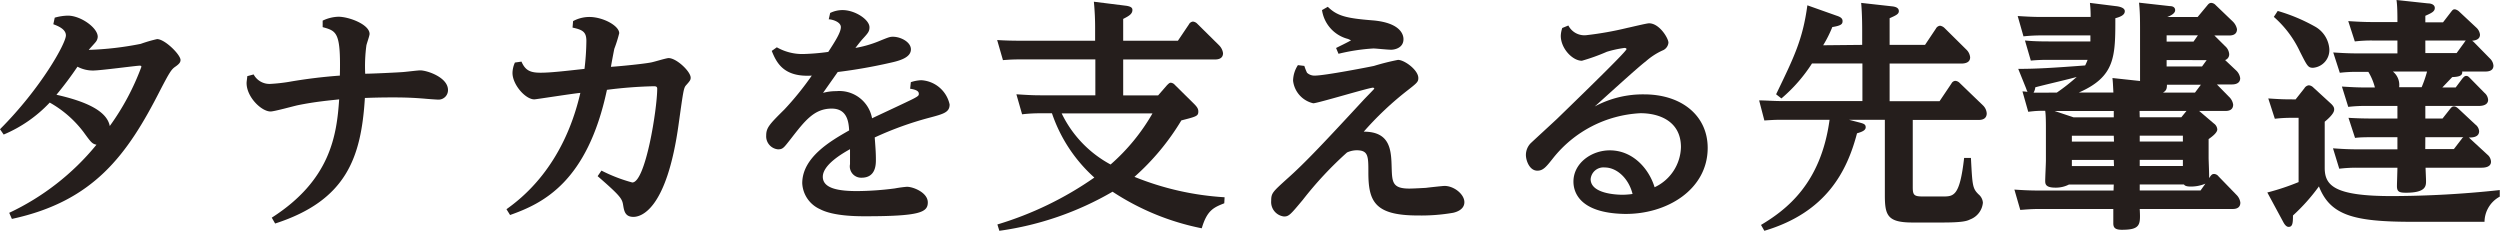
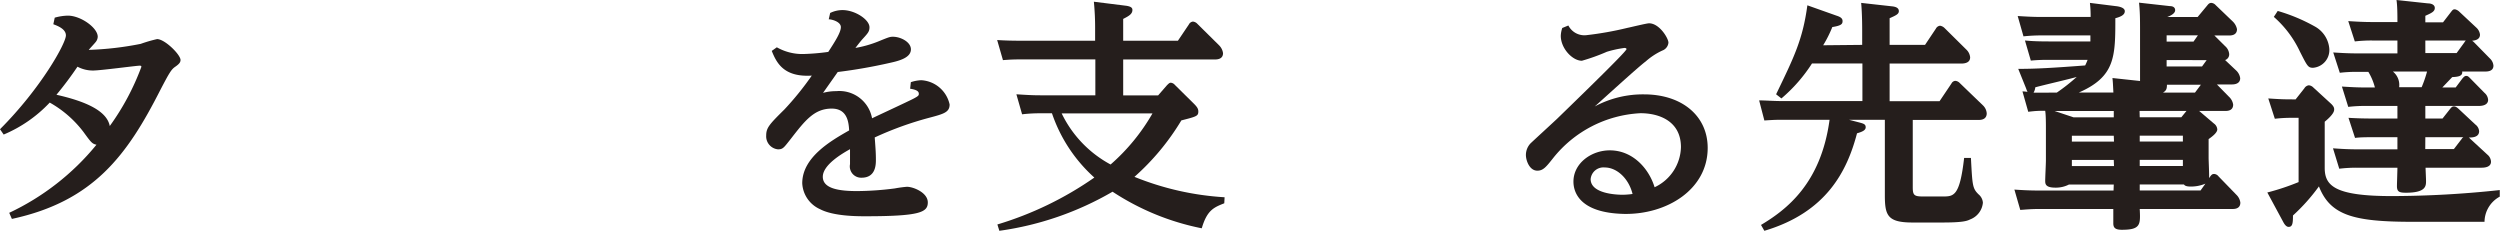
<svg xmlns="http://www.w3.org/2000/svg" width="319.76" height="29.55" viewBox="0 0 319.76 29.55">
  <defs>
    <style>.cls-1{fill:#251e1c;}</style>
  </defs>
  <title>アセット 14</title>
  <g id="レイヤー_2" data-name="レイヤー 2">
    <g id="階層1">
      <path class="cls-1" d="M0,16.53c5.27-5.28,8.43-11,8.43-12,0-.84-1.11-1.24-1.61-1.43L7,2.26A6.55,6.55,0,0,1,8.68,2c1.64,0,3.82,1.55,3.82,2.7a1.11,1.11,0,0,1-.22.62c-.13.19-.81.9-.93,1.06A40.26,40.26,0,0,0,18,5.61,18.22,18.22,0,0,1,20.09,5c1,0,3,2,3,2.67,0,.31-.19.53-.68.87s-.71.68-1.92,3C16.28,19.81,12,25.74,1.52,28l-.34-.78a32,32,0,0,0,11.16-8.71c-.56-.12-.68-.28-1.67-1.64a14,14,0,0,0-4.31-3.75A17.28,17.28,0,0,1,.47,17.21Zm18.08-8c0-.13-.13-.13-.22-.13-.43,0-5,.62-5.95.62a4.17,4.17,0,0,1-2-.49,44.82,44.82,0,0,1-2.69,3.59c3.59.81,6.44,2,6.82,4A31.67,31.67,0,0,0,18.08,8.56Z" />
-       <path class="cls-1" d="M34.76,27.84c7.5-4.8,8.31-10.51,8.62-15.13-1.15.13-3,.28-5.3.75-.56.12-3,.8-3.47.8-1.18,0-3.07-1.86-3.07-3.63,0-.24.06-.49.09-.89l.81-.22a2.3,2.3,0,0,0,2.17,1.21,21.47,21.47,0,0,0,2.29-.25,65.57,65.57,0,0,1,6.57-.81c.13-5.55-.4-5.7-2.2-6.2l0-.83a5,5,0,0,1,2-.5c1.39,0,4,1,4,2.2,0,.25-.38,1.27-.41,1.49a20.07,20.07,0,0,0-.15,3.6c.77,0,4.22-.16,4.9-.22C52,9.18,53.46,9,53.74,9c.9,0,3.56.9,3.56,2.51A1.21,1.21,0,0,1,56,12.74c-.16,0-1.4-.09-1.68-.12-1.45-.12-2.57-.16-4.06-.16-.49,0-1.8,0-3.59.07-.47,7.62-2.36,13.11-11.48,16.06Z" />
-       <path class="cls-1" d="M73.3,2.7a4.41,4.41,0,0,1,2.08-.53c1.74,0,3.82,1.12,3.82,2.08a17,17,0,0,1-.63,2c-.09.44-.37,1.92-.43,2.3,1.43-.1,4.19-.38,5.12-.56.37-.06,1.95-.56,2.26-.56,1,0,2.82,1.71,2.82,2.51,0,.28-.09.41-.62,1-.28.34-.34.8-.9,4.8-1.55,11.41-5,12-5.8,12-1.11,0-1.2-.81-1.33-1.58s-.43-1.18-3.25-3.63l.49-.71a20.2,20.2,0,0,0,3.94,1.52c1.7,0,3.19-9.43,3.19-12,0-.25-.15-.31-.43-.31a56.17,56.17,0,0,0-6,.46C75.13,23.25,69.49,26,65.24,27.5l-.46-.74c1.8-1.3,7.25-5.34,9.45-14.88-1,.09-5.67.83-5.89.83-1.14,0-2.79-1.89-2.79-3.38A3.35,3.35,0,0,1,65.86,8l.84-.12c.5,1.17,1.18,1.42,2.45,1.42s3.07-.21,5.61-.49A32.14,32.14,0,0,0,75,5.24c0-1.15-.46-1.43-1.77-1.71Z" />
      <path class="cls-1" d="M105.27,11.88a6.18,6.18,0,0,1,1.68-.22,4.25,4.25,0,0,1,4.59,3.47c.83-.4,4.52-2.11,5.24-2.48s.74-.46.74-.65-.06-.5-1.11-.65l.09-.84a4.7,4.7,0,0,1,1.33-.25,3.94,3.94,0,0,1,3.63,3.1c0,1-.74,1.21-2.64,1.71a42.69,42.69,0,0,0-6.94,2.51c.12,1.58.15,2.08.15,2.85,0,.59,0,2.3-1.83,2.3A1.45,1.45,0,0,1,108.72,21c0-.31,0-1.67,0-1.92-1,.56-3.48,2-3.48,3.53s2.11,1.83,4.38,1.83a38.83,38.83,0,0,0,4.83-.34,15.17,15.17,0,0,1,1.55-.21c.81,0,2.67.74,2.67,2s-1,1.77-8,1.77c-1,0-4.06,0-5.77-.9a3.83,3.83,0,0,1-2.29-3.32c0-3.35,3.72-5.46,6-6.76-.06-1-.21-2.79-2.23-2.79-2.23,0-3.41,1.52-5.24,3.88-.9,1.14-1,1.33-1.64,1.33A1.67,1.67,0,0,1,98,17.33c0-1,.43-1.45,2.32-3.32a37.83,37.83,0,0,0,3.51-4.34c-3.57.22-4.5-1.61-5.12-3.16l.65-.46a6.59,6.59,0,0,0,3.38.86,28.84,28.84,0,0,0,3.2-.27c.83-1.28,1.61-2.48,1.61-3.17s-1.15-1-1.55-1l.18-.81a3.58,3.58,0,0,1,1.59-.37c1.58,0,3.44,1.21,3.44,2.2,0,.53-.19.75-.9,1.52-.25.28-.56.68-.9,1.12a14.24,14.24,0,0,0,2.88-.81c1.37-.56,1.52-.62,1.92-.62,1,0,2.3.68,2.3,1.61S115.41,7.69,114,8a66.8,66.8,0,0,1-6.85,1.21Z" />
      <path class="cls-1" d="M156.59,26c-1.33.53-2.2.87-2.88,3.2a32.13,32.13,0,0,1-11.41-4.68,39.55,39.55,0,0,1-14.48,5l-.25-.81a43.51,43.51,0,0,0,12.4-6,19.39,19.39,0,0,1-5.42-8.22h-1.4a19.53,19.53,0,0,0-2.42.13L130,12.06c1,.06,1.89.13,3.1.13h7V7.6H130.7c-.84,0-1.24,0-2.42.09l-.74-2.57c.87.06,1.86.09,3.1.09h9.43V3.88a34.46,34.46,0,0,0-.16-3.66l4.16.52c.62.1.77.28.77.53,0,.53-.46.78-1.18,1.15V5.21h7l1.4-2.08a.67.67,0,0,1,.52-.37.89.89,0,0,1,.56.28l2.79,2.76a1.74,1.74,0,0,1,.5,1c0,.81-.81.81-1.12.81H143.66v4.59h4.47l1.14-1.31c.19-.18.31-.31.47-.31a.77.77,0,0,1,.53.28l2.42,2.39c.4.4.58.65.58,1,0,.59-.21.65-2.17,1.15a30.84,30.84,0,0,1-6,7.22,36.46,36.46,0,0,0,11.53,2.61Zm-20.8-11.5a14.61,14.61,0,0,0,6.26,6.54,25.45,25.45,0,0,0,5.36-6.54Z" />
-       <path class="cls-1" d="M166.83,8.43a7.12,7.12,0,0,0,.34.87,1.37,1.37,0,0,0,1,.37c1.3,0,7.13-1.14,7.57-1.24a30,30,0,0,1,3.07-.77c.83,0,2.6,1.3,2.6,2.32,0,.53-.19.65-1.74,1.86a40.51,40.51,0,0,0-5.24,5c3.44,0,3.51,2.42,3.57,4.62.06,1.83.09,2.66,2.26,2.66.59,0,2-.09,2.11-.09.43-.06,2.2-.25,2.39-.25,1.21,0,2.54,1.06,2.54,2.08s-1.18,1.3-1.46,1.36a23.92,23.92,0,0,1-4.49.34c-5.52,0-6.33-1.79-6.33-5.51,0-2.08,0-2.83-1.52-2.83a3.13,3.13,0,0,0-1.21.28,46.25,46.25,0,0,0-5.67,6.08c-1.58,1.89-1.77,2.11-2.39,2.11a1.86,1.86,0,0,1-1.64-2c0-1,.19-1.14,2-2.79,2.35-2.07,5.08-5,9.92-10.23.21-.22,1.27-1.3,1.27-1.33s-.09-.13-.16-.13c-.52,0-7.1,2-7.65,2a3.35,3.35,0,0,1-2.58-2.88,3.75,3.75,0,0,1,.62-2Zm3-7.56C171,2,172.07,2.33,175.51,2.6c4,.32,4,2.17,4,2.42,0,1.09-1.09,1.34-1.58,1.34S176,6.2,175.66,6.2a24.86,24.86,0,0,0-4.46.68l-.31-.74c.15-.09,1.74-.84,1.92-1-.09,0-.37-.16-.4-.16a4.48,4.48,0,0,1-3.32-3.69Z" />
      <path class="cls-1" d="M200.6,3.26a2.3,2.3,0,0,0,2.29,1.24,42.07,42.07,0,0,0,5.24-.93c.5-.1,2.48-.59,2.79-.59,1.33,0,2.48,1.92,2.48,2.48a1.19,1.19,0,0,1-.77,1,8.55,8.55,0,0,0-2.14,1.4c-1,.74-5.46,4.83-6.52,5.76a13,13,0,0,1,6.3-1.55c4.87,0,8.15,2.76,8.15,6.85,0,5.31-5.21,8.53-10.69,8.44-5.93-.13-6.48-3-6.48-4.13,0-2.35,2.29-4,4.65-4,2.94,0,5,2.33,5.73,4.72A5.82,5.82,0,0,0,215,18.82c0-3.29-2.73-4.34-5.18-4.34a15.24,15.24,0,0,0-11.19,5.77c-.9,1.14-1.27,1.58-2,1.58-1,0-1.46-1.3-1.46-2a2.16,2.16,0,0,1,.59-1.49c.18-.18,2.85-2.63,3.38-3.13,4.8-4.65,8.9-8.68,8.9-8.93,0-.09-.13-.15-.25-.15a14,14,0,0,0-2.26.49,25.25,25.25,0,0,1-3.2,1.15c-1.21,0-2.7-1.58-2.7-3.19a3.48,3.48,0,0,1,.19-1Zm4.65,18.16a1.64,1.64,0,0,0-1.8,1.49c0,1.86,3.28,2,4.09,2a9.66,9.66,0,0,0,1.27-.1C208.32,22.82,206.8,21.42,205.25,21.42Z" />
      <path class="cls-1" d="M238.18,5.74V4c0-.53,0-2.23-.13-3.63L242,.81c.56.06.87.24.87.62s-.4.55-1.18.9V5.74h4.53l1.39-2.08a.68.68,0,0,1,.53-.37,1.07,1.07,0,0,1,.56.28l2.79,2.76a1.58,1.58,0,0,1,.5,1c0,.65-.59.8-1.15.8h-9.15v4.81h6.39l1.52-2.26a.61.61,0,0,1,.49-.34.88.88,0,0,1,.56.27l3,2.89a1.55,1.55,0,0,1,.46,1c0,.5-.31.84-1,.84h-8.46v8.59c0,1,.15,1.2,1.27,1.2h2.54c1.43,0,2.2,0,2.76-4.93l.87,0c.19,3.53.19,3.9,1,4.68a1.51,1.51,0,0,1,.53,1.05A2.53,2.53,0,0,1,252,28.06c-.44.22-1,.4-3.6.4h-3.78c-3.23,0-3.54-.93-3.54-3.53V15.32h-4.59l1.31.34c.55.15.83.22.83.62s-.49.59-1.11.77c-1.27,4.84-3.91,10.11-11.85,12.47l-.43-.75c3.25-1.95,7.66-5.27,8.77-13.45h-5.89c-.8,0-1.14,0-2.45.09L225,12.84c.81,0,1.8.09,3.13.09h10.08V8.12h-6.45a20,20,0,0,1-3.91,4.47l-.68-.53c2.29-4.74,3.41-7,4-11.38L234.89,2c.5.16.78.34.78.69s-.1.58-1.31.77a15.36,15.36,0,0,1-1.17,2.33Z" />
      <path class="cls-1" d="M270.36,23.6h-5.73a3.64,3.64,0,0,1-1.74.4c-1.3,0-1.3-.5-1.3-.9s.09-2.17.09-2.57v-4c0-.72,0-1.8-.09-2.36-.71,0-1.15,0-2.17.13l-.74-2.61a4.91,4.91,0,0,1,.65.06,2.87,2.87,0,0,1-.19-.46l-1-2.48c2.29,0,4.49-.13,8.56-.44a6.44,6.44,0,0,0,.31-.71h-4.84a21.48,21.48,0,0,0-2.42.09L259,5.18c.93.09,1.89.12,3.13.12h5.24c0-.18,0-.53,0-.77h-6.11a21.45,21.45,0,0,0-2.45.12l-.74-2.6c1,.06,1.89.12,3.13.12h6.2c0-.46,0-.93-.09-1.8l3.28.41c.59.06,1.18.24,1.18.65s-.37.68-1.21.9c0,4.89,0,7.47-4.68,9.51h4.43c-.06-1.17-.06-1.3-.12-1.86l3.53.38c0-.28,0-1.55,0-1.86V3.91c0-1.27,0-2.36-.13-3.57l3.94.44c.37,0,.68.15.68.52s-.43.65-1,.87h3.88L282.33.68c.19-.25.34-.31.5-.31a.83.83,0,0,1,.56.28l2.17,2.08a1.89,1.89,0,0,1,.56,1c0,.81-.78.81-1.06.81h-1.83l1.37,1.36a1.5,1.5,0,0,1,.52,1,.76.76,0,0,1-.52.78L286,9a1.67,1.67,0,0,1,.53,1c0,.58-.47.8-1.05.8h-1.93l1.55,1.58a1.7,1.7,0,0,1,.53,1c0,.81-.77.81-1,.81h-3.35l1.89,1.61a1,1,0,0,1,.43.75c0,.46-.77,1-1.11,1.24v2.38c0,.38.09,2.21.06,2.61.28-.4.37-.53.65-.53a.77.77,0,0,1,.56.31l2.29,2.36a1.68,1.68,0,0,1,.5,1c0,.81-.78.81-1,.81H273.68c.1,2,.13,2.66-2.29,2.66-.9,0-1.09-.31-1.09-.83,0-.25,0-1.55,0-1.83h-9.48c-1.12,0-1.93.09-2.42.12l-.75-2.6c.93.06,1.89.12,3.1.12h9.58Zm-7.28-11.76a24.28,24.28,0,0,0,2.54-2c-.81.25-4.56,1.11-5.3,1.33a1.6,1.6,0,0,1-.22.68c.09,0,.93,0,1.71,0Zm7.28,2.36H262.8l2.42.81h5.14Zm0,3.16H265v.75h5.39Zm0,3.1H265v.78h5.39ZM273.68,15H279l.66-.81h-6Zm0,3.1h5.52v-.75h-5.52Zm0,3.13h5.52v-.78h-5.52Zm0,3.13h7.78l.62-.87a4.72,4.72,0,0,1-1.89.37c-.62,0-.77-.15-.86-.27h-5.65Zm7.82-13.52h-4.34c0,.56-.1.75-.5,1h4.09Zm-.38-6.32h-4v.8h3.44Zm-4,3.16V8.5h4.53l.59-.81Z" />
      <path class="cls-1" d="M294.74,11.29a.78.78,0,0,1,.56-.38.89.89,0,0,1,.55.25l2.27,2.08c.37.34.43.56.43.74s0,.59-1.21,1.59v5.89c0,2.26,1.21,3.62,8.56,3.62a130.81,130.81,0,0,0,13.83-.77l0,.84a3.7,3.7,0,0,0-1.95,3.22h-9.18c-7.54,0-10.54-.81-12-4.53a24.19,24.19,0,0,1-3.32,3.72c0,1-.06,1.46-.56,1.46-.31,0-.55-.37-.68-.62L290,24.62a30.46,30.46,0,0,0,4-1.33V15.07h-.84a17.59,17.59,0,0,0-2.2.12l-.84-2.6c1.7.12,2.23.12,3.5.12ZM291.33,1.4a22.49,22.49,0,0,1,4.77,2,3.58,3.58,0,0,1,1.83,2.85,2.27,2.27,0,0,1-2.08,2.42c-.65,0-.74-.22-1.7-2.11a13.45,13.45,0,0,0-3.32-4.4Zm27.19,6.13a1.38,1.38,0,0,1,.4.87c0,.75-.8.75-1.11.75h-2.89c.1.62-.62.68-1.27.71l-1.27,1.33h1.71l.83-1.11c.19-.22.31-.37.53-.37s.34.15.56.37l1.77,1.8a1.28,1.28,0,0,1,.46.89c0,.78-1,.78-1.21.78h-6.82v1.61h2.2l.93-1.18c.25-.31.34-.37.53-.37s.34.09.59.31l2.14,2a1.18,1.18,0,0,1,.49.86c0,.81-.93.81-1.33.81a1,1,0,0,1,.22.19l2.17,2a1.24,1.24,0,0,1,.46.9c0,.71-.83.77-1.21.77h-7.16c0,.25.06,1.43.06,1.68,0,.65,0,1.52-2.57,1.52-.84,0-1.15-.12-1.15-.84,0-.37.06-2,.06-2.36H301.4a18.16,18.16,0,0,0-2.2.13l-.8-2.61c1,.07,1.89.13,3.13.13h5.11V17.55h-3.22c-.68,0-1.55,0-2.2.09l-.84-2.57c1,.06,1.89.09,3.13.09h3.13V13.55h-4.09a18,18,0,0,0-2.2.12l-.81-2.6c1,.06,1.9.12,3.1.12h1.12a7.31,7.31,0,0,0-.84-2h-1.45a17.59,17.59,0,0,0-2.2.12l-.84-2.6c1,.06,1.89.12,3.13.12h5.08V5.18h-3.25a18,18,0,0,0-2.2.12l-.84-2.6c1,.06,1.89.12,3.13.12h3.16c0-.74,0-2.08-.12-2.82l4,.43c.37,0,.9.13.9.59s-.43.65-1.21,1v.84h2.26l1-1.3c.22-.28.28-.37.53-.37a1.18,1.18,0,0,1,.59.34l2.14,2a1.42,1.42,0,0,1,.47.9c0,.68-.72.75-1,.78.13.12.13.09.22.18ZM306.06,9.15a2.2,2.2,0,0,1,.8,2h2.88a15.36,15.36,0,0,0,.69-2Zm9.14-3.72a1.35,1.35,0,0,1,.19-.25h-5.18V6.79h4Zm-5,13.64h3.66l1-1.3a.58.58,0,0,1,.22-.22h-4.87Z" />
    </g>
  </g>
</svg>